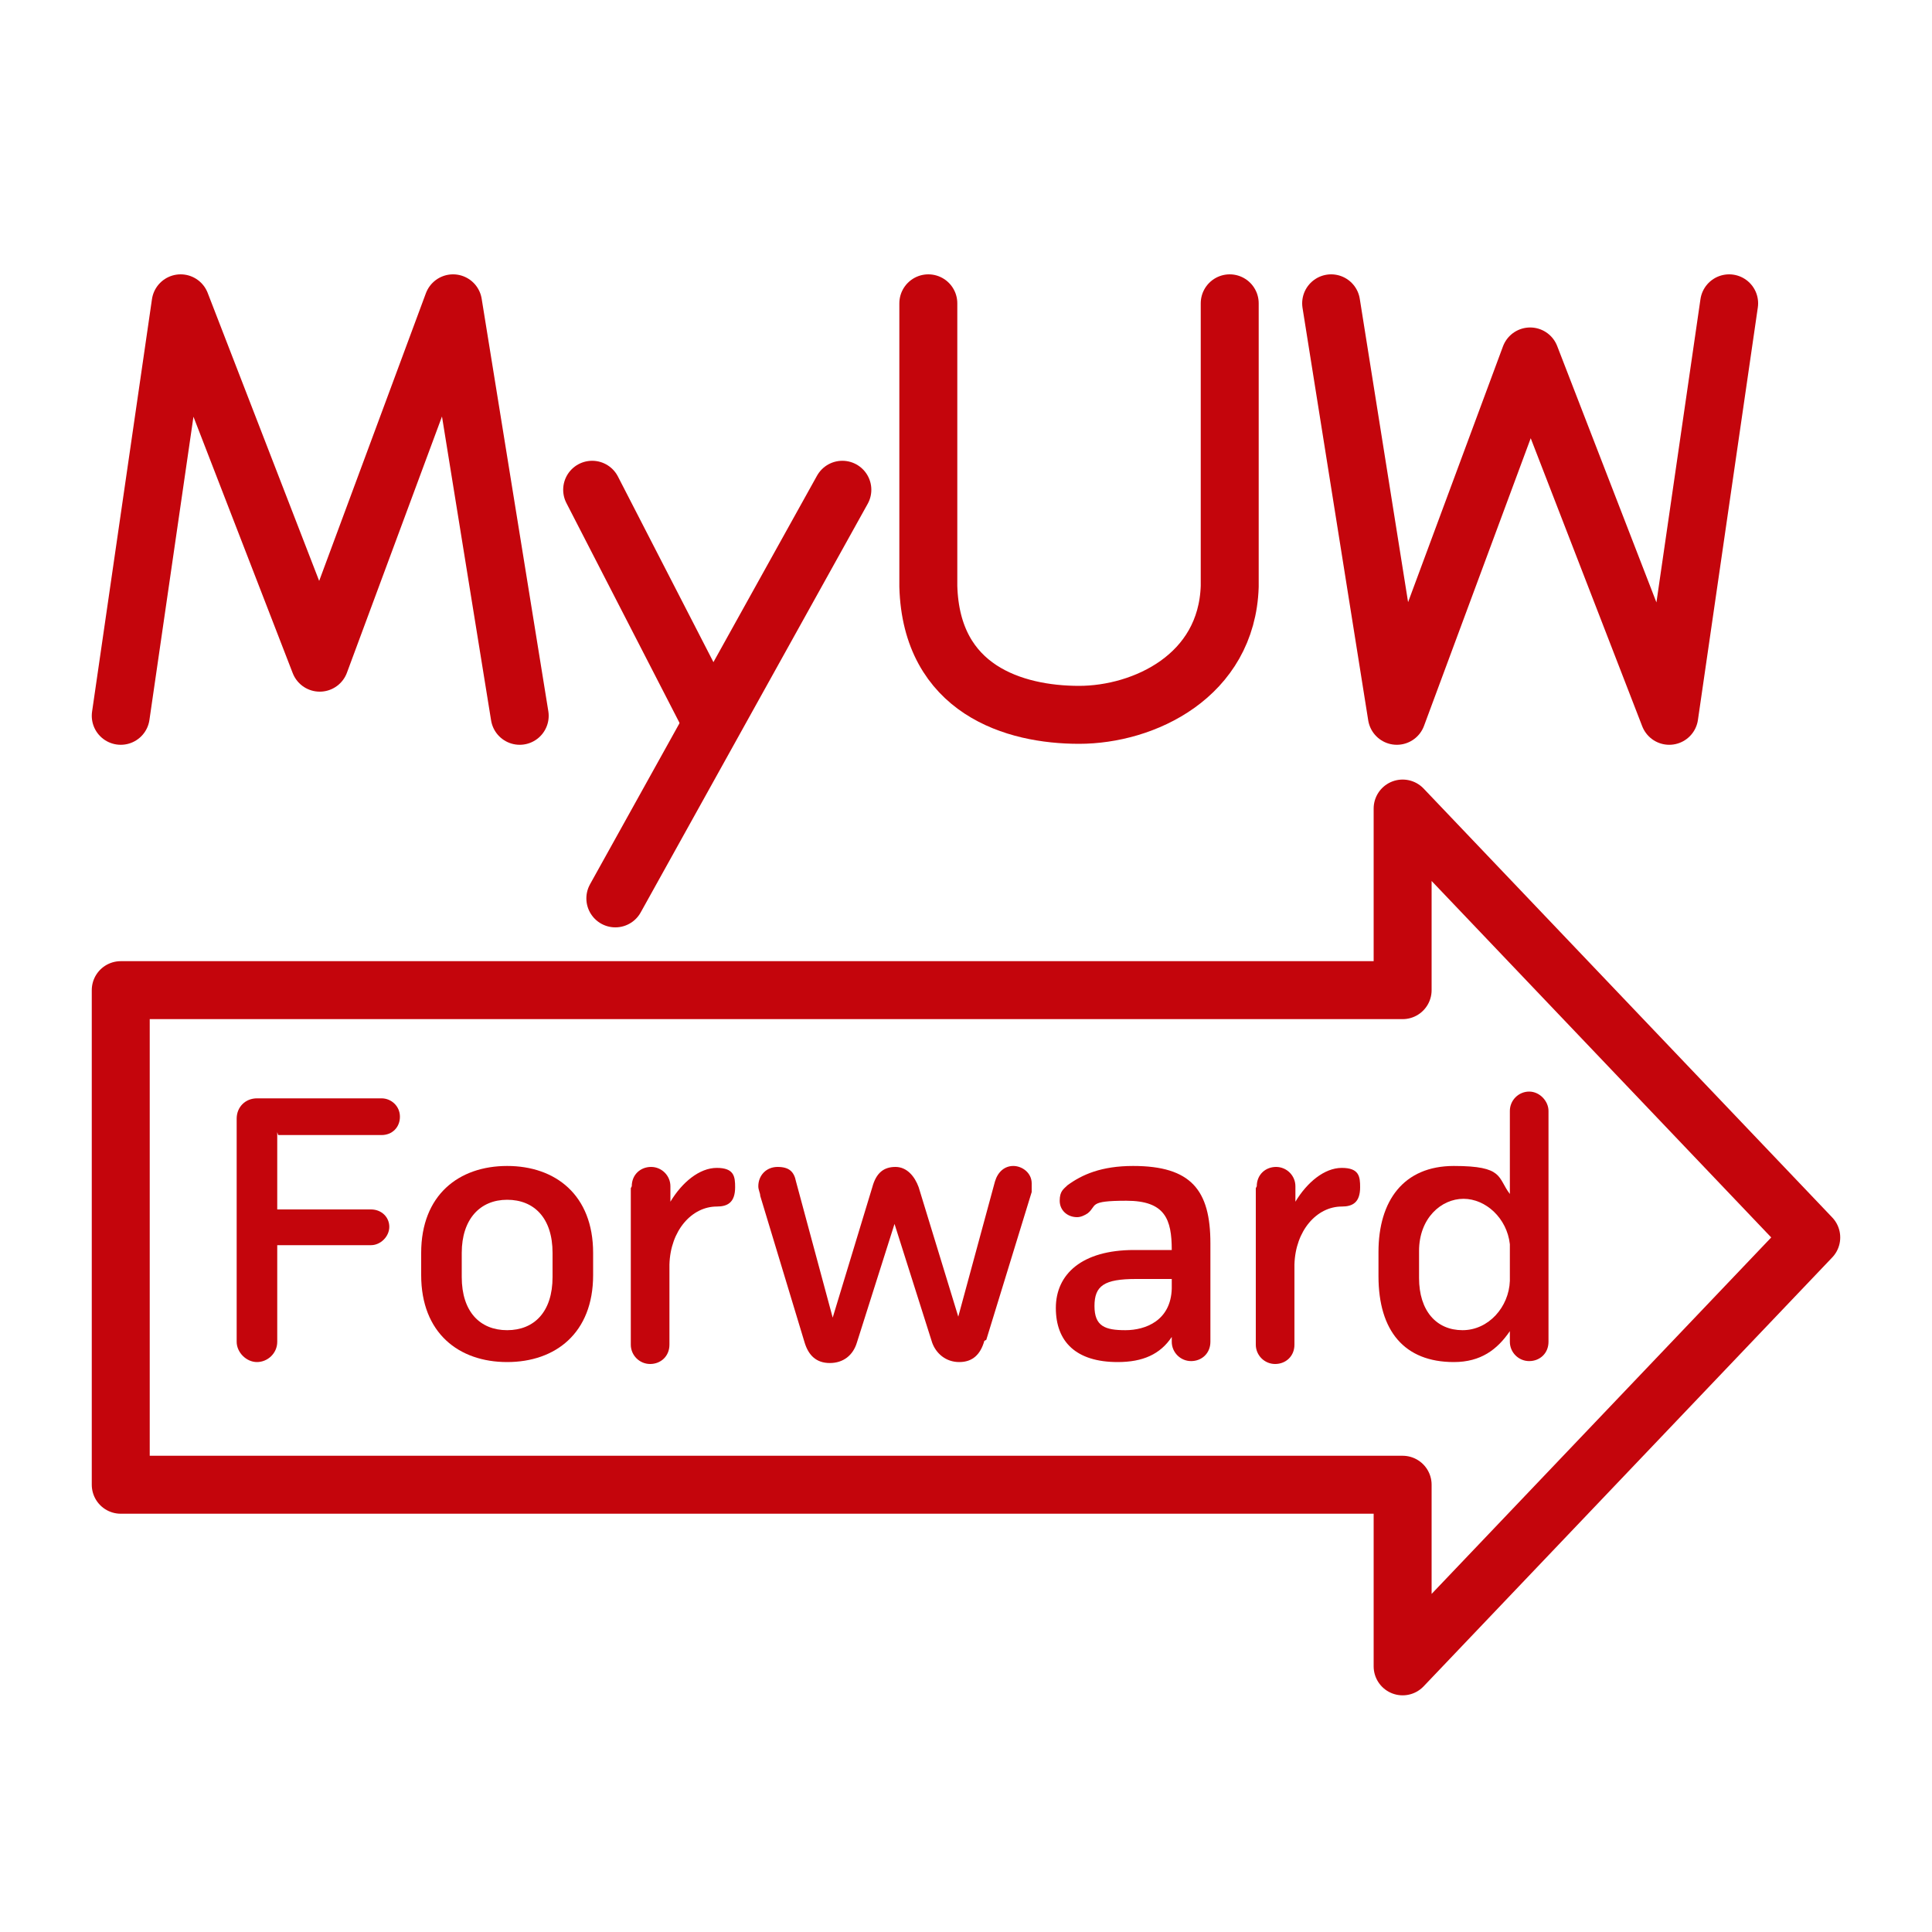
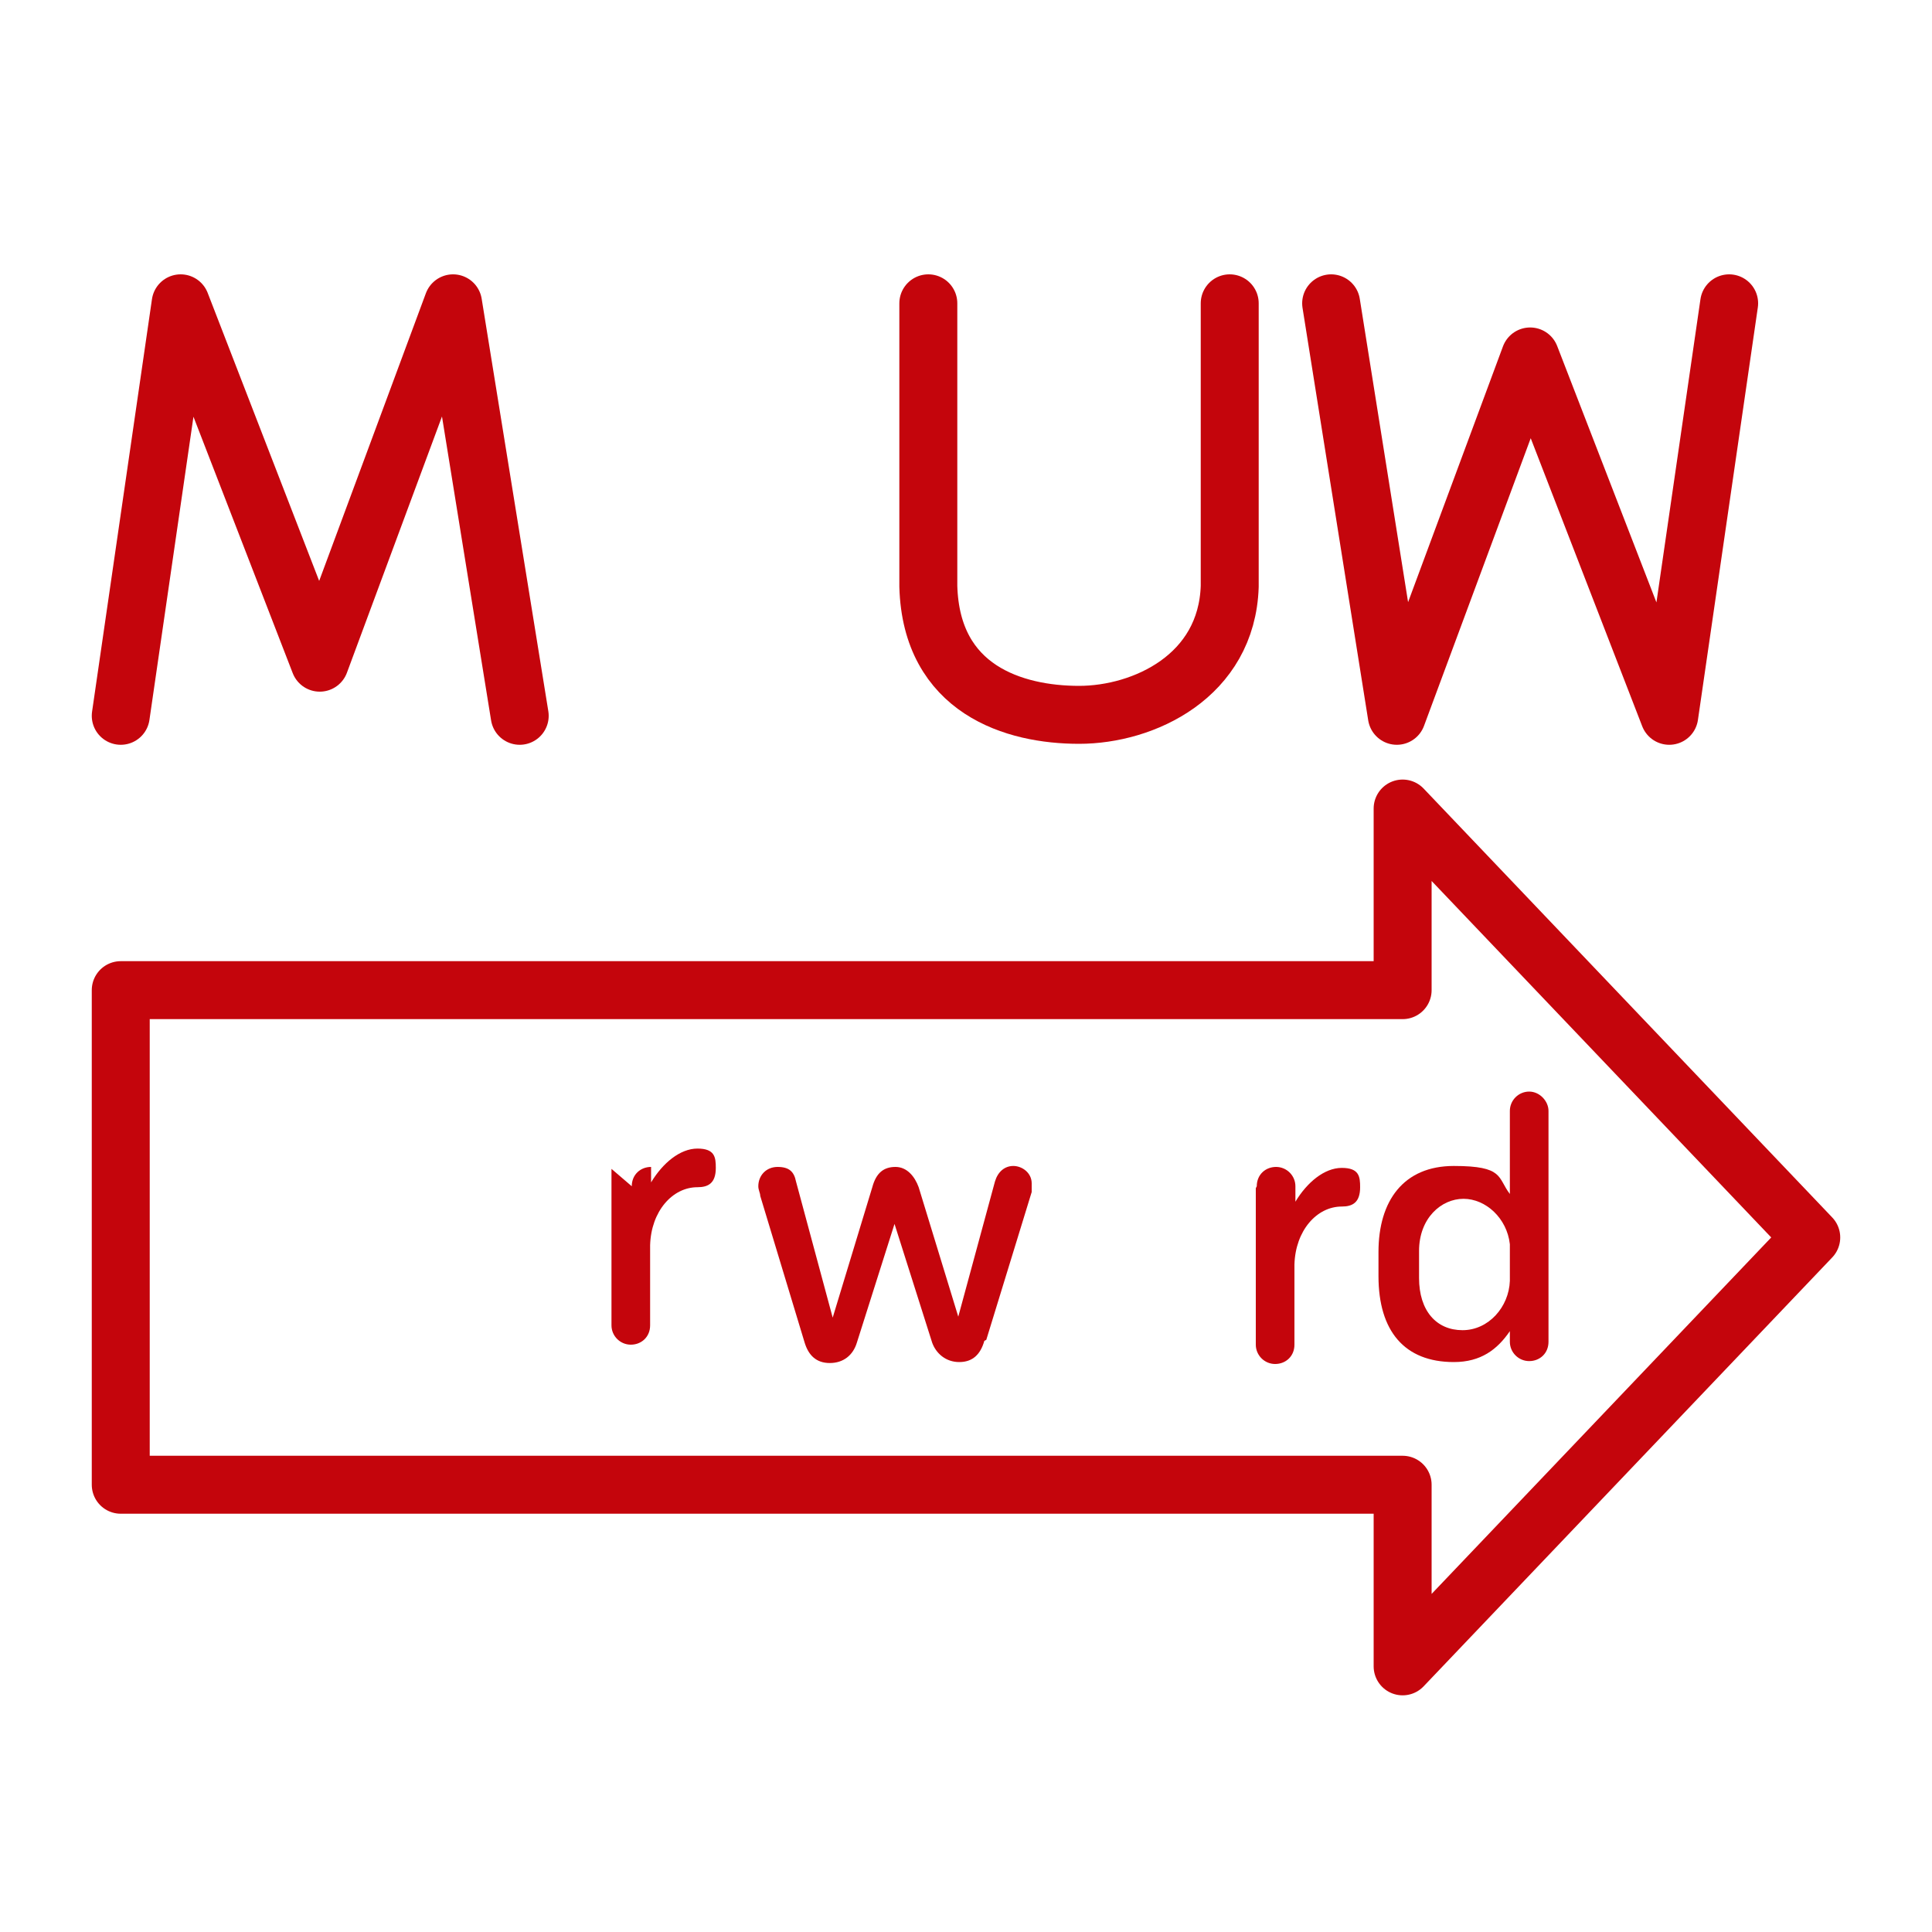
<svg xmlns="http://www.w3.org/2000/svg" id="Layer_1" version="1.1" viewBox="0 0 200 200">
  <defs>
    <style> .st0 { fill: #c4050c; } .st1 { fill: none; stroke: #c4050c; stroke-linecap: round; stroke-linejoin: round; stroke-width: 6px; } </style>
  </defs>
  <g>
    <polygon class="st1" points="187.5 128.1 145.2 83.7 145.2 102.5 12.5 102.5 12.5 153.7 145.2 153.7 145.2 172.5 187.5 128.1" />
    <polyline class="st1" points="12.5 74.1 18.7 31.4 33.1 68.6 46.9 31.4 53.8 74.1" />
    <polyline class="st1" points="179 31.4 172.8 74.1 158.4 36.9 144.6 74.1 137.8 31.4" />
-     <line class="st1" x1="61.3" y1="50.7" x2="73.7" y2="74.8" />
-     <line class="st1" x1="87.2" y1="50.7" x2="63.7" y2="93" />
    <path class="st1" d="M96.1,31.4v29.3c.3,10.7,8.9,13.3,15.6,13.3s15.3-4,15.6-13.3v-29.3" />
  </g>
  <g>
-     <path class="st0" d="M28.7,117.2v8h9.7c1.1,0,1.9.8,1.9,1.8s-.9,1.9-1.9,1.9h-9.7v10c0,1.2-1,2.1-2.1,2.1s-2.1-1-2.1-2.1v-23.1c0-1.2.9-2.1,2.1-2.1h12.9c1,0,1.9.8,1.9,1.9s-.8,1.9-1.9,1.9c0,0-10.7,0-10.7,0Z" />
-     <path class="st0" d="M43.6,129.7c0-6,3.9-9,8.9-9s8.9,3,8.9,9v2.3c0,6-3.9,9-8.9,9s-8.9-3-8.9-9c0,0,0-2.3,0-2.3ZM47.8,132.2c0,3.6,1.9,5.5,4.7,5.5s4.7-1.9,4.7-5.5v-2.5c0-3.6-1.9-5.5-4.7-5.5s-4.7,2-4.7,5.5v2.5Z" />
-     <path class="st0" d="M65.4,122.8c0-1.2.9-2,2-2s2,.9,2,2v1.6c1.2-2,3-3.5,4.8-3.5s1.9.9,1.9,2c0,1.6-.8,2-1.9,2-2.6,0-4.8,2.5-4.9,6v8.3c0,1.2-.9,2-2,2s-2-.9-2-2v-16.2h0Z" />
+     <path class="st0" d="M65.4,122.8c0-1.2.9-2,2-2v1.6c1.2-2,3-3.5,4.8-3.5s1.9.9,1.9,2c0,1.6-.8,2-1.9,2-2.6,0-4.8,2.5-4.9,6v8.3c0,1.2-.9,2-2,2s-2-.9-2-2v-16.2h0Z" />
    <path class="st0" d="M101.9,138.8c-.4,1.4-1.2,2.2-2.6,2.2s-2.4-.9-2.8-2l-3.9-12.3-3.9,12.3c-.4,1.3-1.4,2.1-2.8,2.1s-2.2-.8-2.6-2.1l-4.6-15.2c0-.3-.2-.6-.2-1,0-1.1.8-2,2-2s1.7.5,1.9,1.5l3.8,14.1,4.1-13.5c.4-1.5,1.2-2.1,2.4-2.1s2,1,2.4,2.1l4.1,13.4,3.8-14c.3-1,1-1.6,1.9-1.6s1.9.7,1.9,1.8,0,.6,0,.9l-4.7,15.3h0Z" />
-     <path class="st0" d="M121.3,138.4c-1.2,1.8-3,2.6-5.6,2.6-4.3,0-6.4-2.1-6.4-5.6s2.7-6,8.1-6h3.9c0-3.2-.7-5.1-4.7-5.1s-3,.5-4,1.3c-.3.2-.7.4-1.1.4-1,0-1.8-.7-1.8-1.7s.4-1.2.8-1.6c1.5-1.1,3.5-2,6.8-2,6,0,8,2.5,8,8v10.2c0,1.2-.9,2-2,2s-2-.9-2-2v-.6h0ZM121.3,133.5v-1.1h-3.7c-3.3,0-4.3.7-4.3,2.8s1.1,2.5,3.2,2.5,4.7-1,4.8-4.3Z" />
    <path class="st0" d="M130.1,122.8c0-1.2.9-2,2-2s2,.9,2,2v1.6c1.2-2,3-3.5,4.8-3.5s1.9.9,1.9,2c0,1.6-.8,2-1.9,2-2.6,0-4.8,2.5-4.9,6v8.3c0,1.2-.9,2-2,2s-2-.9-2-2v-16.2h0Z" />
    <path class="st0" d="M156.3,137.8c-1.3,1.9-3,3.2-5.8,3.2-5.1,0-7.8-3.2-7.8-8.9v-2.5c0-5.3,2.6-8.9,7.8-8.9s4.5,1.2,5.8,2.9v-8.6c0-1.1.9-2,2-2s2,1,2,2v23.9c0,1.2-.9,2-2,2s-2-.9-2-2v-1.2h0ZM156.3,132.6v-3.8c-.3-2.7-2.5-4.7-4.8-4.7s-4.6,2-4.6,5.4v2.8c0,3.4,1.8,5.4,4.5,5.4s4.8-2.4,4.9-5.1h0Z" />
  </g>
</svg>